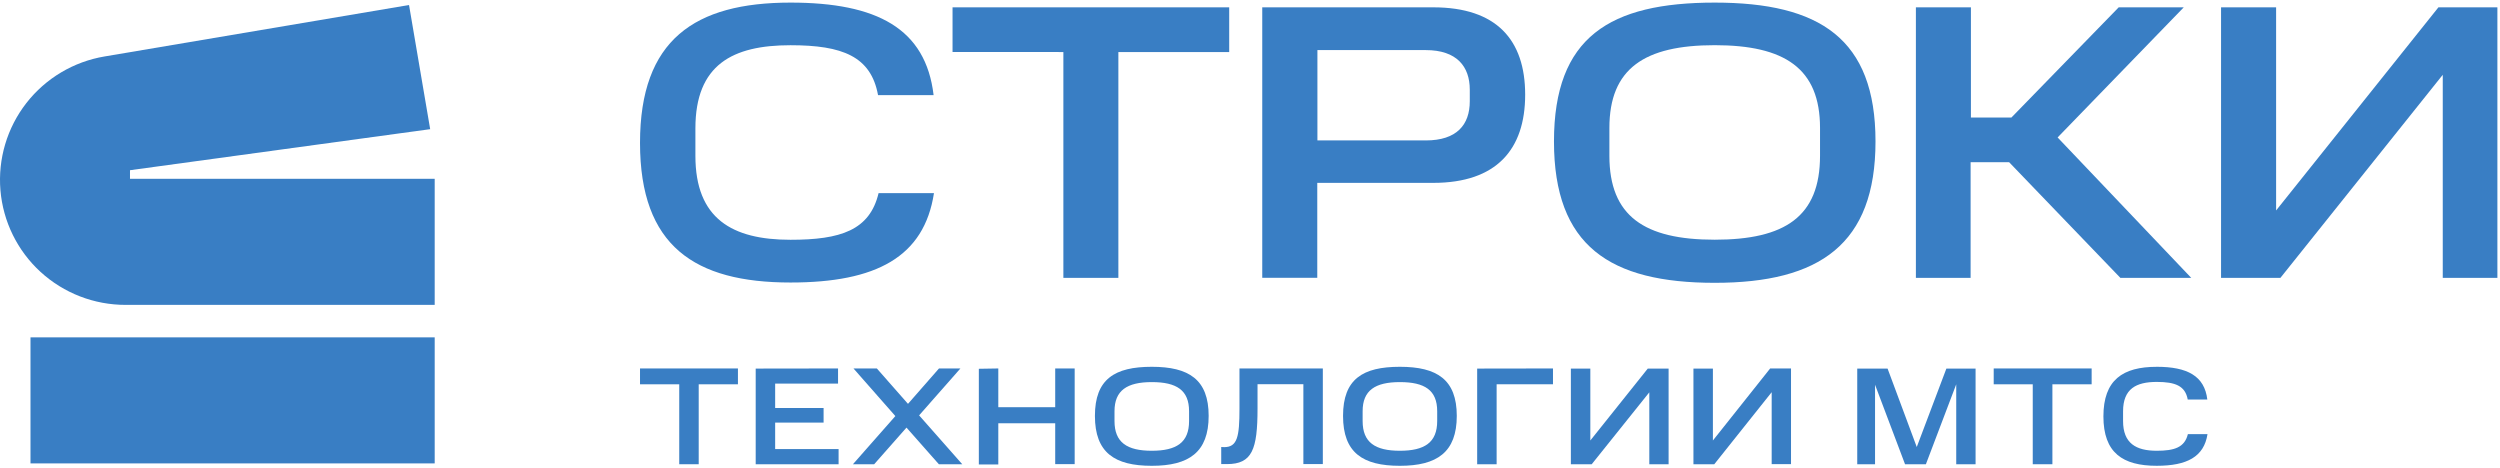
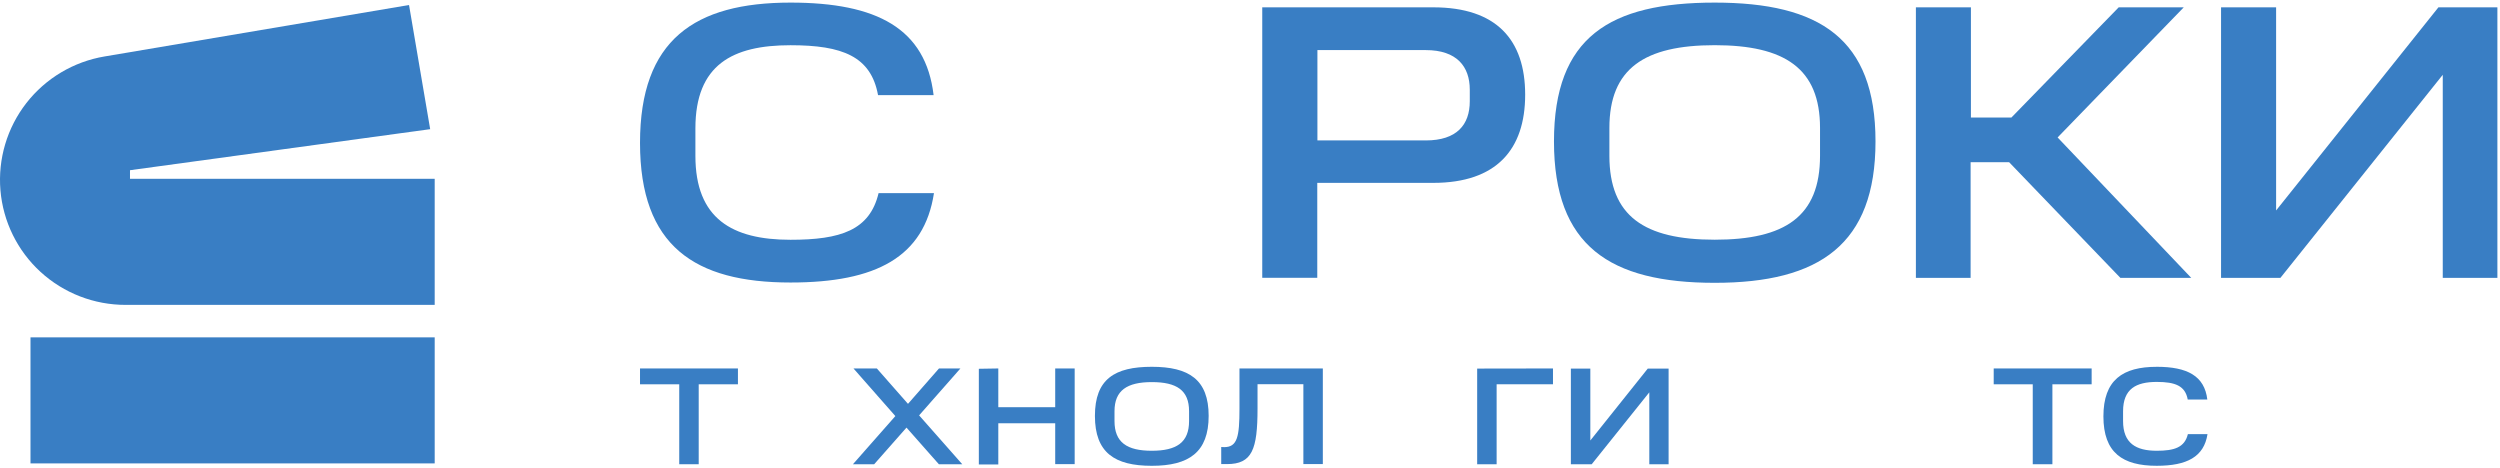
<svg xmlns="http://www.w3.org/2000/svg" width="459" height="86" viewBox="0 0 459 86" fill="none">
  <path d="M23.078 55.971H79.81V32.83H23.867V31.251L78.98 23.716L75.098 0.92L19.221 10.361C13.523 11.316 8.39 14.368 4.843 18.918C1.3 23.471 -0.398 29.183 0.079 34.928C0.563 40.673 3.19 46.029 7.449 49.928C11.718 53.832 17.301 55.989 23.089 55.978L23.078 55.971Z" fill="#397EC4" />
  <path d="M79.81 61.939H5.599V85.08H79.81V61.939Z" fill="#397EC4" />
  <path d="M171.41 17.465C169.962 5.228 161.018 0.478 145.139 0.478C127.542 0.478 117.507 7.3 117.507 26.237C117.507 45.174 127.538 51.87 145.139 51.87C160.873 51.87 169.672 47.19 171.477 35.455H161.308C159.678 42.288 154.322 44.023 145.139 44.023C134.387 44.023 127.676 40.127 127.676 28.614V23.574C127.676 11.838 134.532 8.303 145.139 8.303C154.642 8.303 159.909 10.334 161.208 17.465H171.41Z" fill="#397EC4" />
-   <path d="M174.887 9.546V1.346H225.682V9.554H205.333V51.022H195.235V9.554L174.887 9.546Z" fill="#397EC4" />
  <path fill-rule="evenodd" clip-rule="evenodd" d="M280.021 17.379C280.021 7.318 274.758 1.346 263.142 1.346H231.749V51H241.851V33.575H263.142C274.755 33.575 280.021 27.439 280.021 17.379ZM261.772 9.197C267.474 9.197 269.852 12.22 269.852 16.465V18.589C269.852 22.905 267.474 25.783 261.772 25.783H241.877V9.197H261.772Z" fill="#397EC4" />
  <path fill-rule="evenodd" clip-rule="evenodd" d="M314.826 0.478C334.097 0.478 344.342 7.096 344.342 25.966C344.342 44.836 334.097 51.926 314.826 51.926C295.558 51.926 285.31 45.152 285.31 25.966C285.31 6.78 295.558 0.478 314.826 0.478ZM334.157 23.489C334.157 12.548 327.668 8.295 314.821 8.295C301.97 8.295 295.484 12.548 295.484 23.489V28.603C295.484 39.688 301.905 44.011 314.821 44.011C327.736 44.011 334.157 39.759 334.157 28.603V23.489Z" fill="#397EC4" />
  <path d="M377.777 25.237L400.938 1.346H388.994L369.291 21.583H361.861V1.346H351.758V51.015H361.804V29.783H368.876L389.3 51.015H402.31L377.777 25.237Z" fill="#397EC4" />
  <path d="M418.684 51.015H407.785V1.346H417.894V38.64L447.694 1.346H458.521V51.022H448.49V13.732L418.684 51.015Z" fill="#397EC4" />
  <path d="M117.507 67.649V70.557H124.709V85.234H128.282V70.557H135.485V67.649H117.507Z" fill="#397EC4" />
-   <path d="M153.865 67.649V70.427H142.319V74.909H151.211V77.591H142.319V82.452H153.966V85.234H138.746V67.671L153.865 67.649Z" fill="#397EC4" />
  <path d="M164.387 76.391L156.597 85.234H160.498L166.431 78.508L172.375 85.234H176.671L168.75 76.261L176.332 67.649H172.398L166.706 74.148L160.989 67.649H156.698L164.387 76.391Z" fill="#397EC4" />
  <path d="M183.288 67.649V74.757H193.736V67.649H197.31V85.212H193.736V77.706H183.288V85.271H179.715V67.708L183.288 67.649Z" fill="#397EC4" />
  <path fill-rule="evenodd" clip-rule="evenodd" d="M221.909 76.36C221.909 69.686 218.291 67.343 211.472 67.343C204.653 67.343 201.028 69.597 201.028 76.36C201.028 83.123 204.657 85.522 211.472 85.522C218.287 85.522 221.909 83.034 221.909 76.36ZM211.472 70.154C216.017 70.154 218.313 71.629 218.313 75.499V77.308C218.313 81.233 216.024 82.759 211.472 82.759C206.92 82.759 204.623 81.233 204.623 77.308V75.499C204.623 71.681 206.927 70.154 211.472 70.154Z" fill="#397EC4" />
  <path d="M224.757 82.096C227.184 82.096 227.567 80.164 227.567 75.039V67.649H242.872V85.208H239.299V70.534H230.883V75.017C230.883 82.53 229.89 85.208 225.267 85.208H224.217V82.07L224.761 82.092L224.757 82.096Z" fill="#397EC4" />
-   <path fill-rule="evenodd" clip-rule="evenodd" d="M267.464 76.36C267.464 69.686 263.838 67.343 257.02 67.343C250.204 67.343 246.583 69.597 246.583 76.36C246.583 83.123 250.204 85.522 257.02 85.522C263.835 85.522 267.464 83.034 267.464 76.36ZM257.02 70.154C261.572 70.154 263.868 71.629 263.868 75.499V77.308C263.868 81.233 261.564 82.759 257.02 82.759C252.475 82.759 250.179 81.233 250.179 77.308V75.499C250.179 71.681 252.468 70.154 257.02 70.154Z" fill="#397EC4" />
  <path d="M285.129 67.649V70.557H274.781V85.234H271.208V67.671L285.129 67.649Z" fill="#397EC4" />
  <path d="M288.411 85.234H292.238L302.813 72.031V85.234H306.355V67.671H302.531L291.985 80.874V67.671H288.411V85.234Z" fill="#397EC4" />
-   <path d="M314.741 85.234H310.915V67.671H314.489V80.874L325.003 67.649H328.83V85.212H325.279V72.009L314.741 85.234Z" fill="#397EC4" />
-   <path d="M344.257 85.234V70.635L349.766 85.234H353.593L359.164 70.557V85.234H362.716V67.671H357.355L351.917 82.073L346.559 67.671H340.99V85.234H344.257Z" fill="#397EC4" />
  <path d="M366.044 70.557V67.649H384.025V70.557H376.82V85.234H373.212V70.557H366.044Z" fill="#397EC4" />
  <path d="M405.264 73.359C404.75 69.022 401.591 67.343 395.974 67.343L395.977 67.347C389.738 67.347 386.186 69.753 386.186 76.449C386.186 83.145 389.738 85.519 395.977 85.519C401.537 85.519 404.654 83.859 405.298 79.707H401.693C401.102 82.15 399.216 82.759 395.977 82.759C392.164 82.759 389.795 81.385 389.795 77.308V75.521C389.795 71.365 392.218 70.121 395.977 70.121C399.372 70.121 401.21 70.834 401.668 73.359H405.264Z" fill="#397EC4" />
</svg>